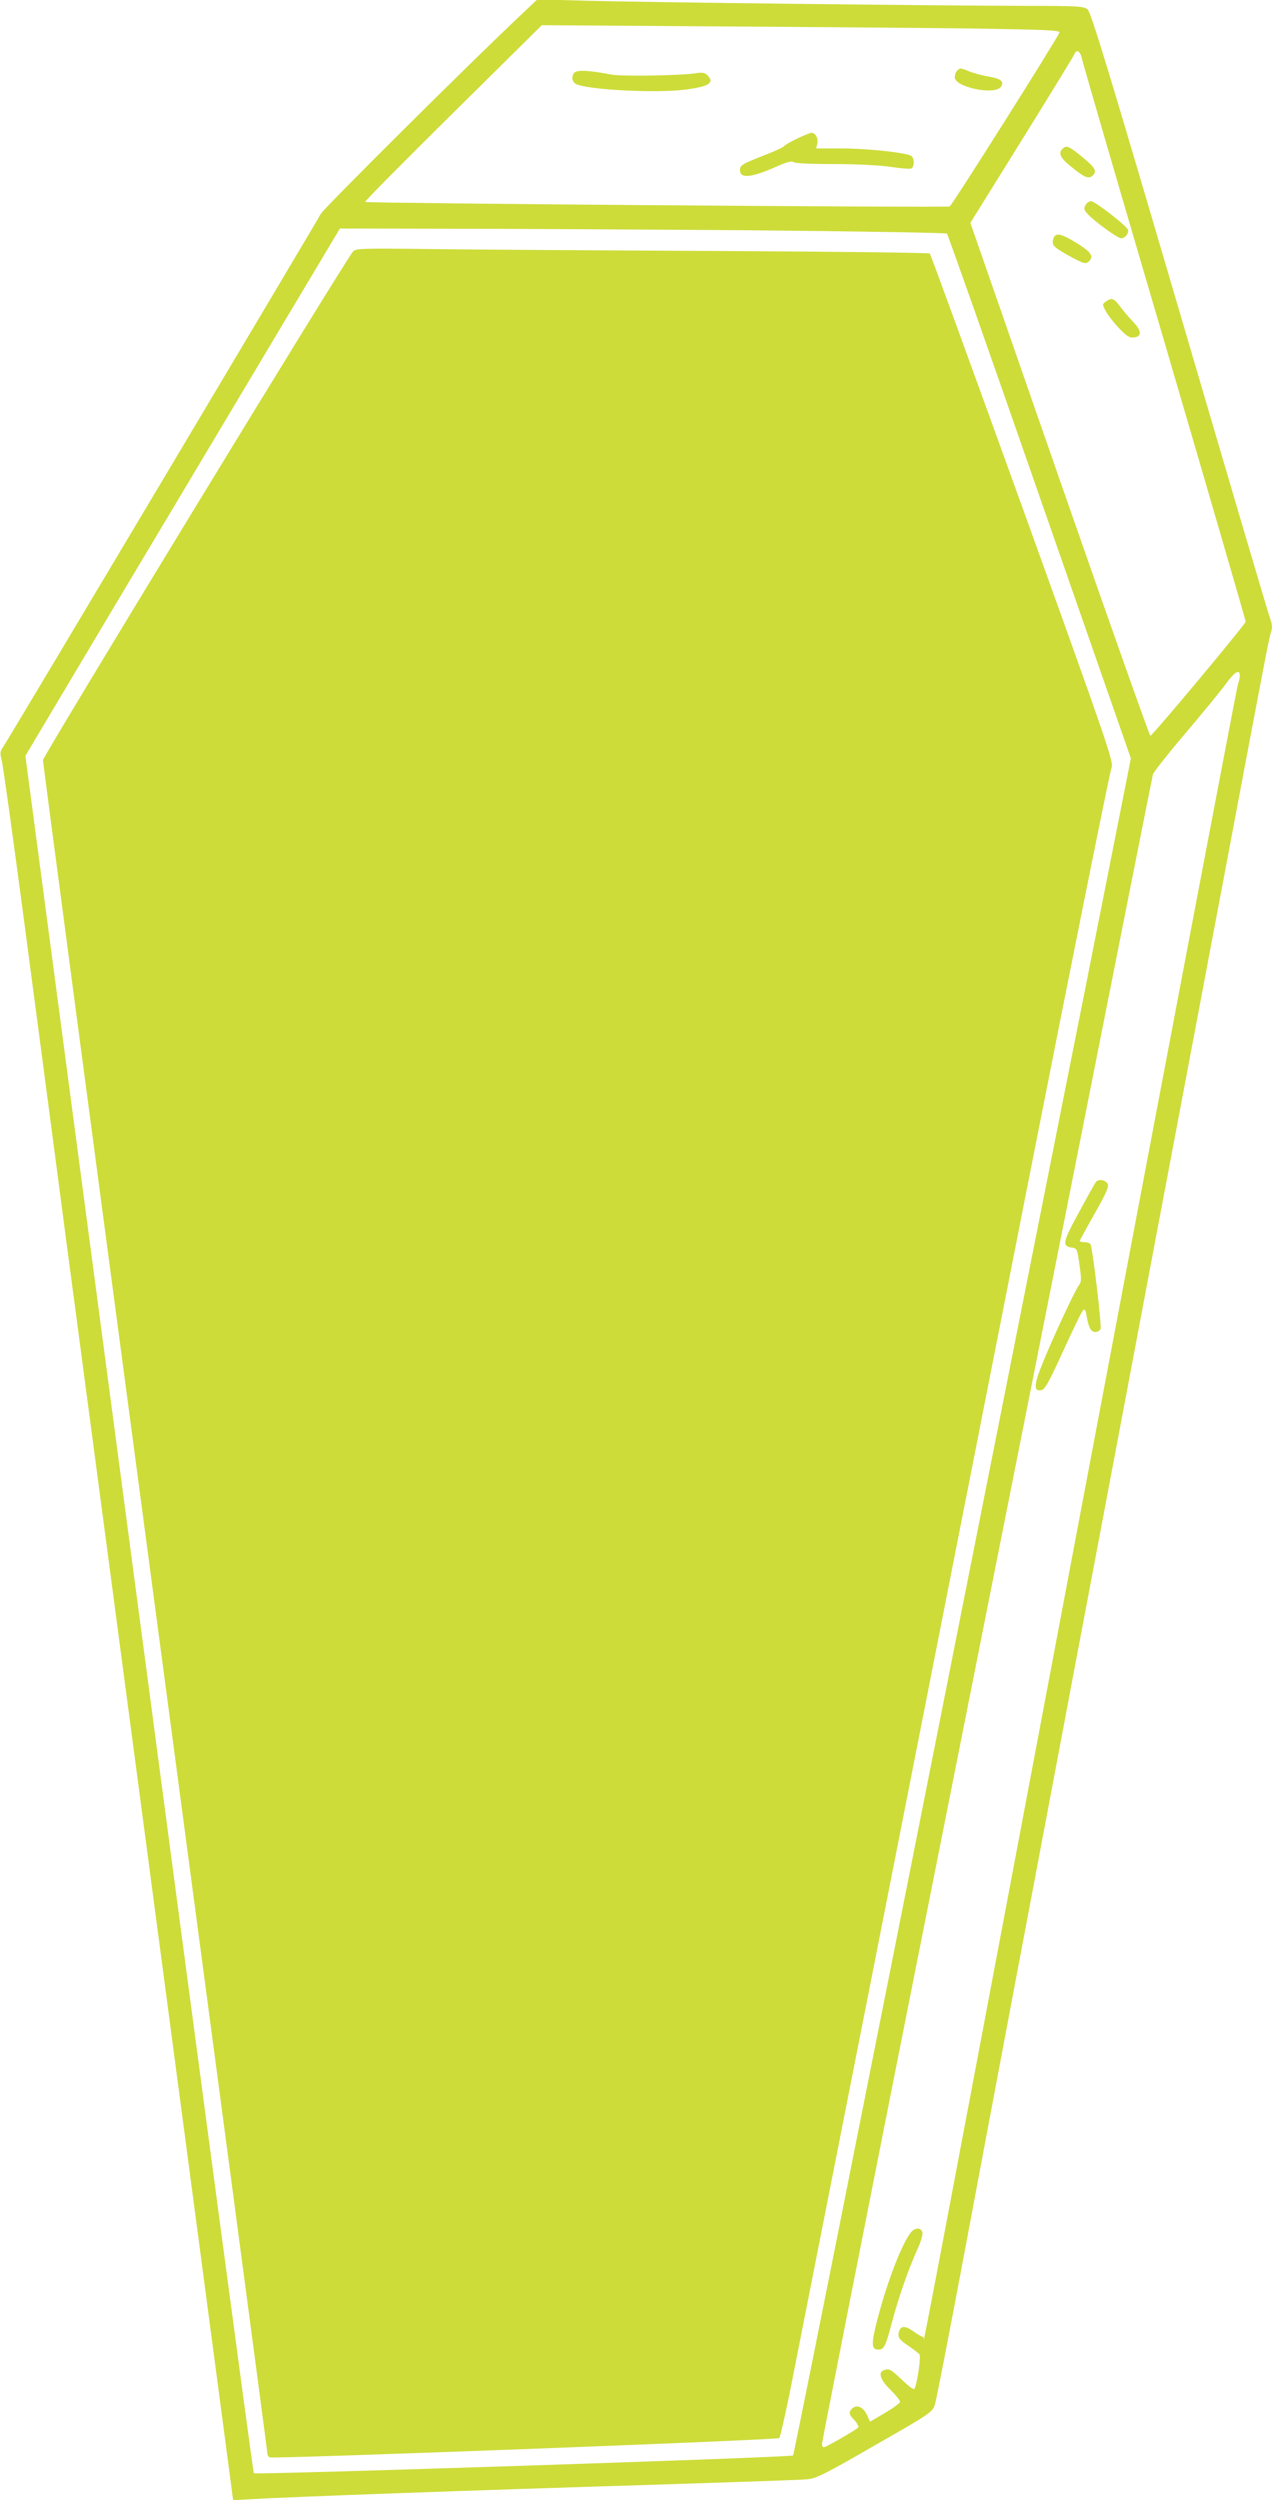
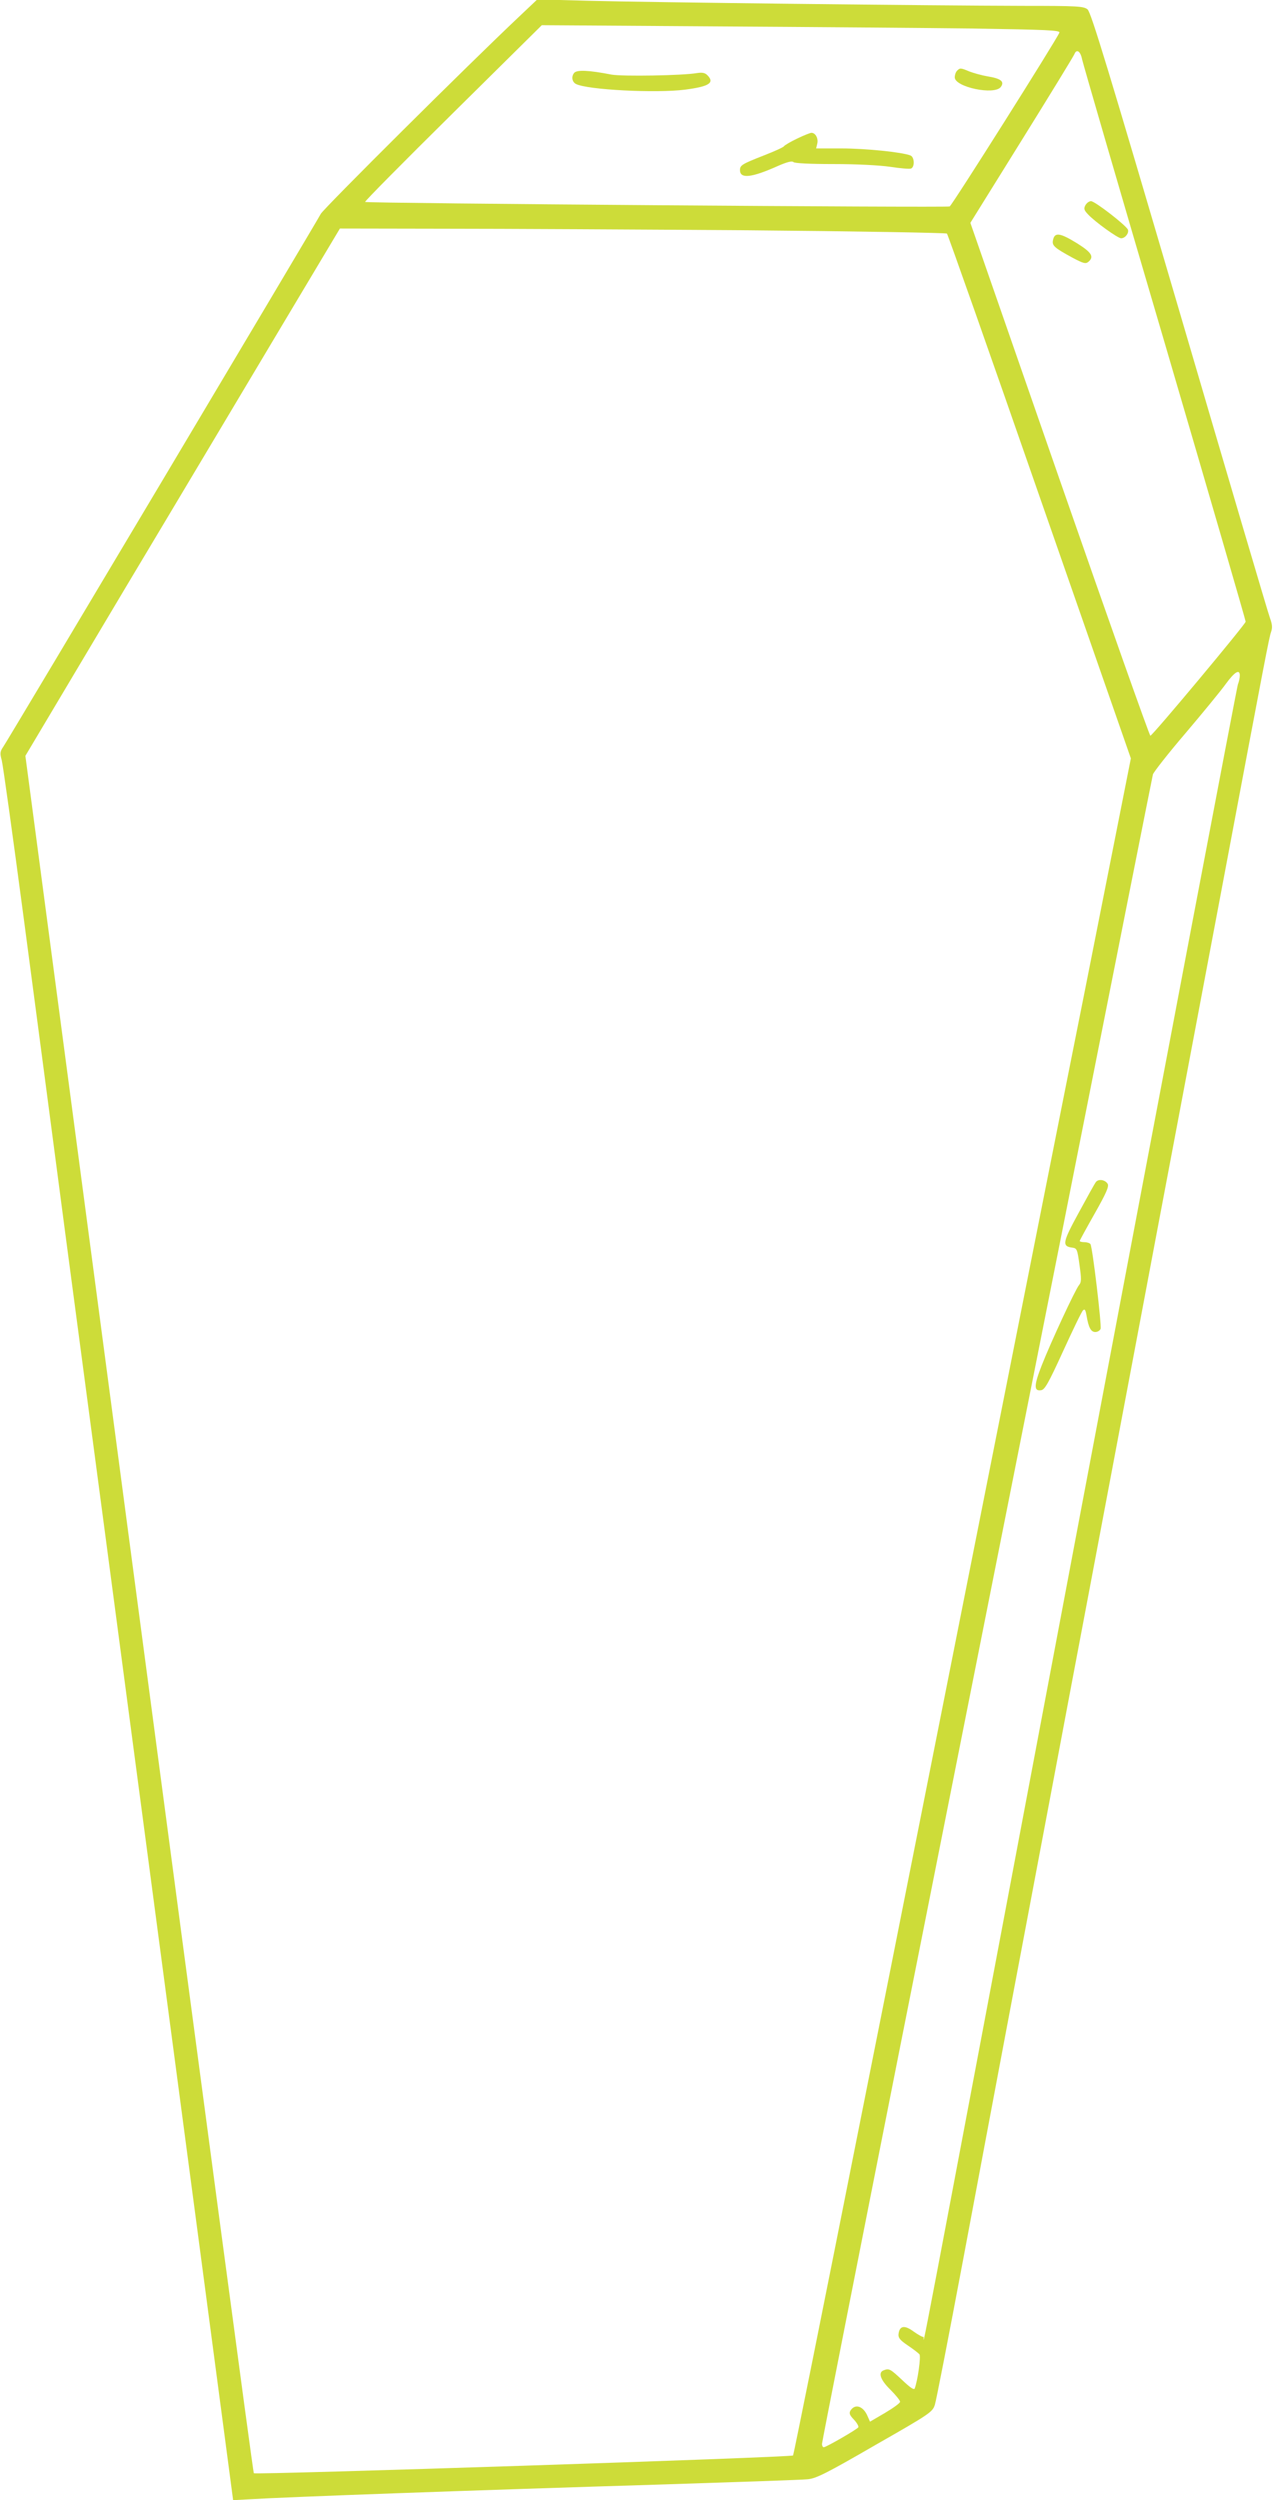
<svg xmlns="http://www.w3.org/2000/svg" version="1.0" width="652pt" height="1280pt" viewBox="0 0 652 1280" preserveAspectRatio="xMidYMid meet">
  <g transform="translate(0,1280) scale(0.1,-0.1)" fill="#cddc39" stroke="none">
    <path d="M2659 12715 c-259 -244 -1003 -984 -1016 -1010 -22 -42 -1602 -2694 -1626 -2728 -17 -25 -18 -34 -8 -70 6 -23 56 -382 111 -797 55 -415 152 -1149 215 -1630 64 -481 156 -1176 205 -1545 49 -368 143 -1082 210 -1585 230 -1733 340 -2566 392 -2958 l52 -393 71 4 c213 13 1161 47 2145 77 371 12 698 23 726 26 44 4 96 30 345 174 282 161 295 170 307 207 7 21 71 351 143 733 72 382 170 907 219 1165 49 259 148 783 220 1165 72 382 171 907 220 1165 49 259 148 783 220 1165 72 382 171 907 220 1165 49 259 148 783 220 1165 235 1248 250 1325 260 1354 8 22 6 40 -5 70 -9 23 -217 729 -464 1571 -365 1242 -453 1533 -471 1547 -20 16 -49 18 -329 18 -455 1 -1927 18 -2227 26 l-262 7 -93 -88z m2319 -61 c387 -6 452 -9 448 -21 -15 -37 -550 -885 -562 -890 -18 -7 -2987 16 -2994 23 -3 3 200 208 450 455 l455 450 875 -6 c481 -3 1079 -8 1328 -11z m564 -157 c4 -20 194 -674 423 -1452 228 -778 415 -1421 415 -1428 0 -12 -474 -580 -488 -584 -4 -2 -213 589 -465 1312 l-457 1314 263 423 c145 233 266 431 270 441 11 28 31 15 39 -26z m-1714 -876 c558 -5 1018 -13 1022 -17 5 -5 219 -612 475 -1348 l467 -1339 -236 -1191 c-131 -655 -367 -1846 -526 -2646 -159 -800 -440 -2218 -626 -3150 -185 -932 -339 -1698 -342 -1702 -10 -10 -2755 -100 -2762 -91 -4 5 -268 1985 -588 4401 l-582 4392 511 858 c282 471 644 1079 806 1350 l294 492 537 -1 c295 0 993 -4 1550 -8z m2522 -2280 c0 -11 -4 -31 -10 -46 -5 -14 -365 -1908 -800 -4208 -903 -4781 -801 -4246 -810 -4252 -4 -2 -26 10 -50 27 -47 35 -73 31 -78 -13 -2 -19 8 -31 48 -58 28 -19 54 -39 59 -45 9 -10 -9 -135 -24 -175 -4 -9 -23 4 -64 43 -61 57 -67 61 -95 50 -30 -11 -17 -49 34 -99 27 -27 50 -55 50 -62 0 -7 -35 -32 -77 -57 l-77 -45 -12 27 c-22 53 -64 67 -88 30 -8 -14 -5 -23 18 -47 15 -16 25 -34 22 -39 -7 -11 -165 -102 -177 -102 -5 0 -9 8 -9 17 0 9 178 912 395 2007 218 1095 598 3010 846 4256 247 1246 451 2274 454 2285 3 11 77 106 166 210 89 105 182 218 207 253 46 63 72 78 72 43z" />
-     <path d="M4902 12438 c-7 -7 -12 -22 -12 -34 0 -50 204 -93 236 -49 20 27 1 43 -68 54 -30 5 -72 17 -93 25 -45 19 -48 19 -63 4z" />
+     <path d="M4902 12438 c-7 -7 -12 -22 -12 -34 0 -50 204 -93 236 -49 20 27 1 43 -68 54 -30 5 -72 17 -93 25 -45 19 -48 19 -63 4" />
    <path d="M2941 12427 c-16 -19 -11 -47 9 -57 58 -30 410 -48 559 -29 123 16 153 35 114 74 -12 12 -26 15 -52 11 -74 -13 -383 -18 -439 -8 -118 23 -177 25 -191 9z" />
    <path d="M4084 12091 c-34 -16 -64 -34 -68 -39 -3 -6 -50 -27 -104 -48 -112 -44 -122 -50 -122 -75 0 -46 60 -39 196 22 46 20 71 26 78 19 6 -6 84 -10 206 -10 116 0 233 -6 289 -14 51 -8 100 -12 107 -9 20 8 18 59 -3 67 -43 17 -230 36 -351 36 l-132 0 6 25 c6 26 -9 55 -30 55 -6 0 -39 -13 -72 -29z" />
-     <path d="M5442 12038 c-24 -24 -11 -48 51 -97 66 -54 87 -60 108 -35 17 21 6 38 -66 97 -62 50 -74 54 -93 35z" />
    <path d="M5559 11749 c-9 -17 -7 -25 13 -46 35 -38 153 -123 170 -123 21 0 41 26 35 44 -9 22 -169 146 -189 146 -10 0 -22 -9 -29 -21z" />
    <path d="M5394 11574 c-8 -31 3 -41 100 -94 55 -29 66 -32 80 -21 31 26 18 48 -57 95 -86 53 -114 58 -123 20z" />
-     <path d="M5664 11256 c-19 -14 -19 -15 0 -50 11 -20 41 -59 68 -87 38 -40 54 -50 75 -47 43 5 41 34 -5 82 -21 22 -51 58 -67 79 -30 41 -41 44 -71 23z" />
-     <path d="M1808 11512 c-43 -49 -1588 -2584 -1588 -2604 0 -13 259 -1967 575 -4342 316 -2375 575 -4323 575 -4331 0 -7 6 -15 13 -17 23 -8 2598 89 2608 99 5 5 29 110 54 233 62 312 699 3543 1209 6135 234 1188 432 2171 439 2185 13 24 -18 115 -454 1325 -258 714 -472 1302 -477 1307 -4 4 -500 10 -1102 13 -602 3 -1262 7 -1466 10 -342 4 -373 3 -386 -13z" />
    <path d="M5613 6748 c-6 -7 -45 -78 -88 -157 -83 -152 -87 -172 -33 -179 24 -3 26 -9 37 -89 10 -71 10 -88 -2 -102 -19 -22 -145 -293 -192 -413 -40 -102 -40 -132 -3 -126 19 2 38 36 113 200 50 109 95 203 102 209 9 9 13 2 18 -27 10 -60 22 -84 45 -84 11 0 23 7 27 16 6 17 -41 417 -52 434 -3 5 -17 10 -31 10 -13 0 -24 3 -24 6 0 3 35 67 77 141 60 106 74 139 66 152 -13 21 -47 26 -60 9z" />
-     <path d="M4668 1373 c-45 -51 -122 -249 -173 -444 -34 -130 -33 -159 4 -159 29 0 37 16 70 142 35 131 83 268 130 372 18 39 29 77 25 88 -7 23 -36 23 -56 1z" />
  </g>
</svg>